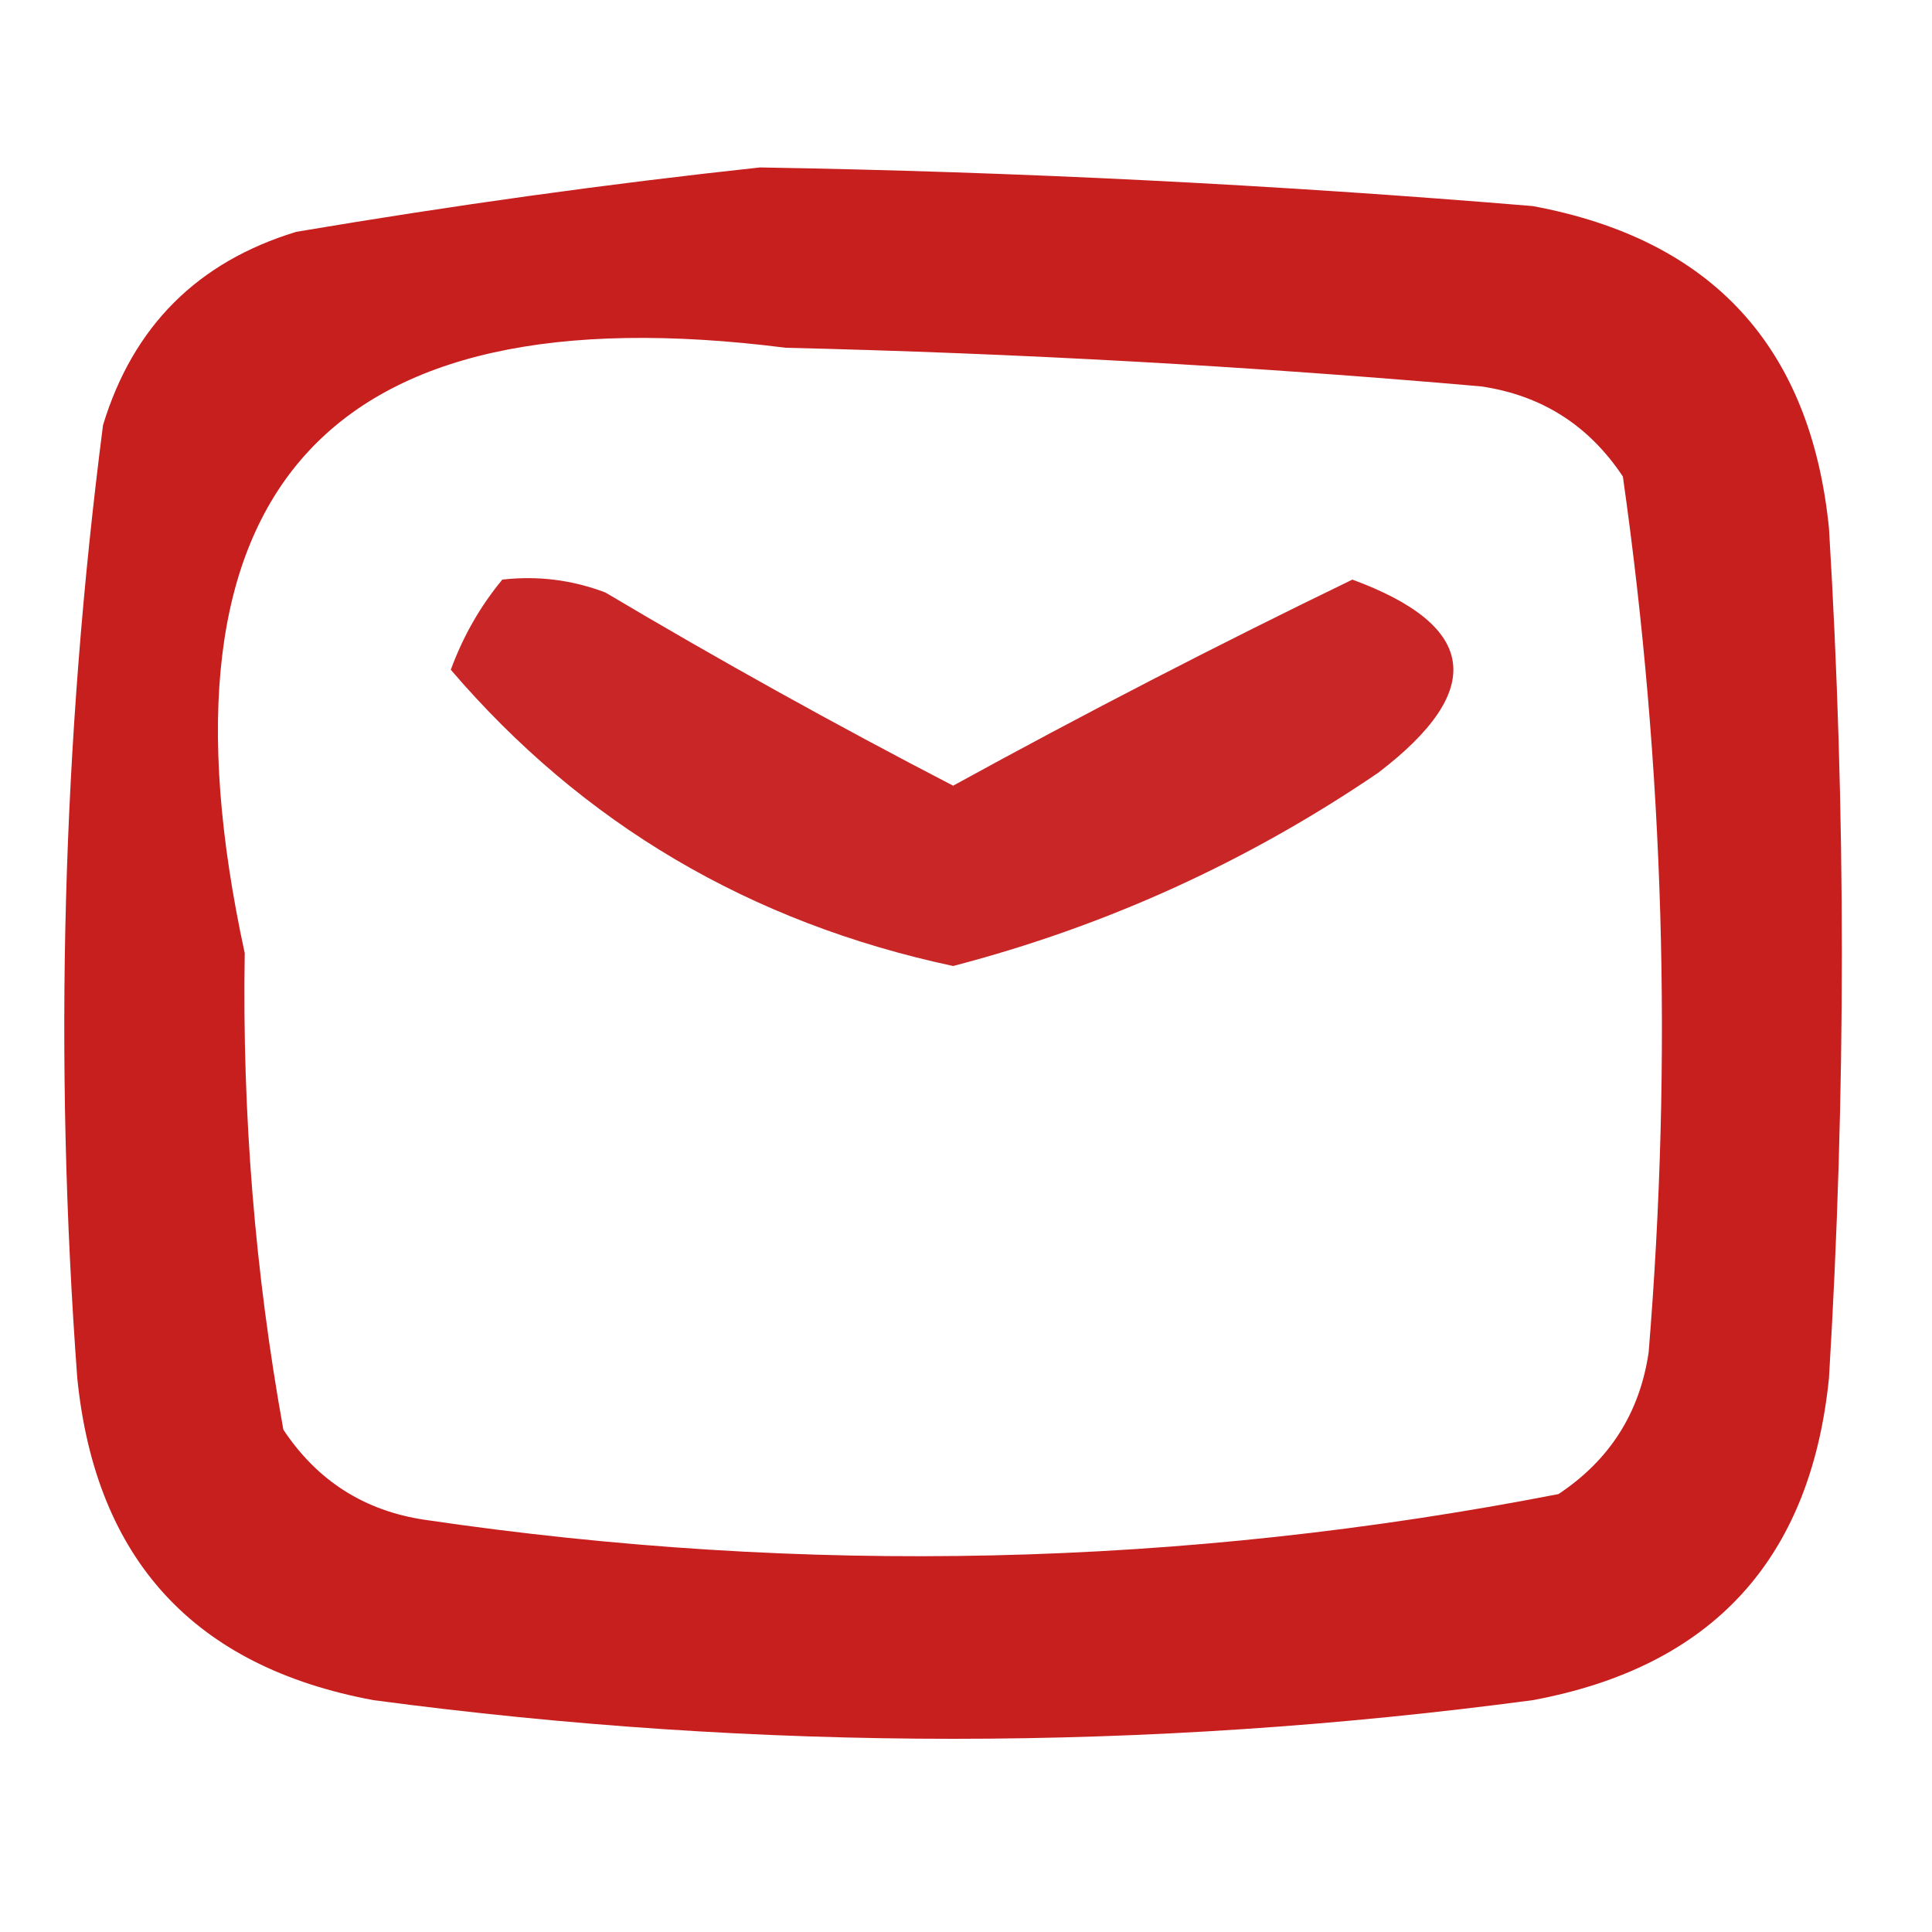
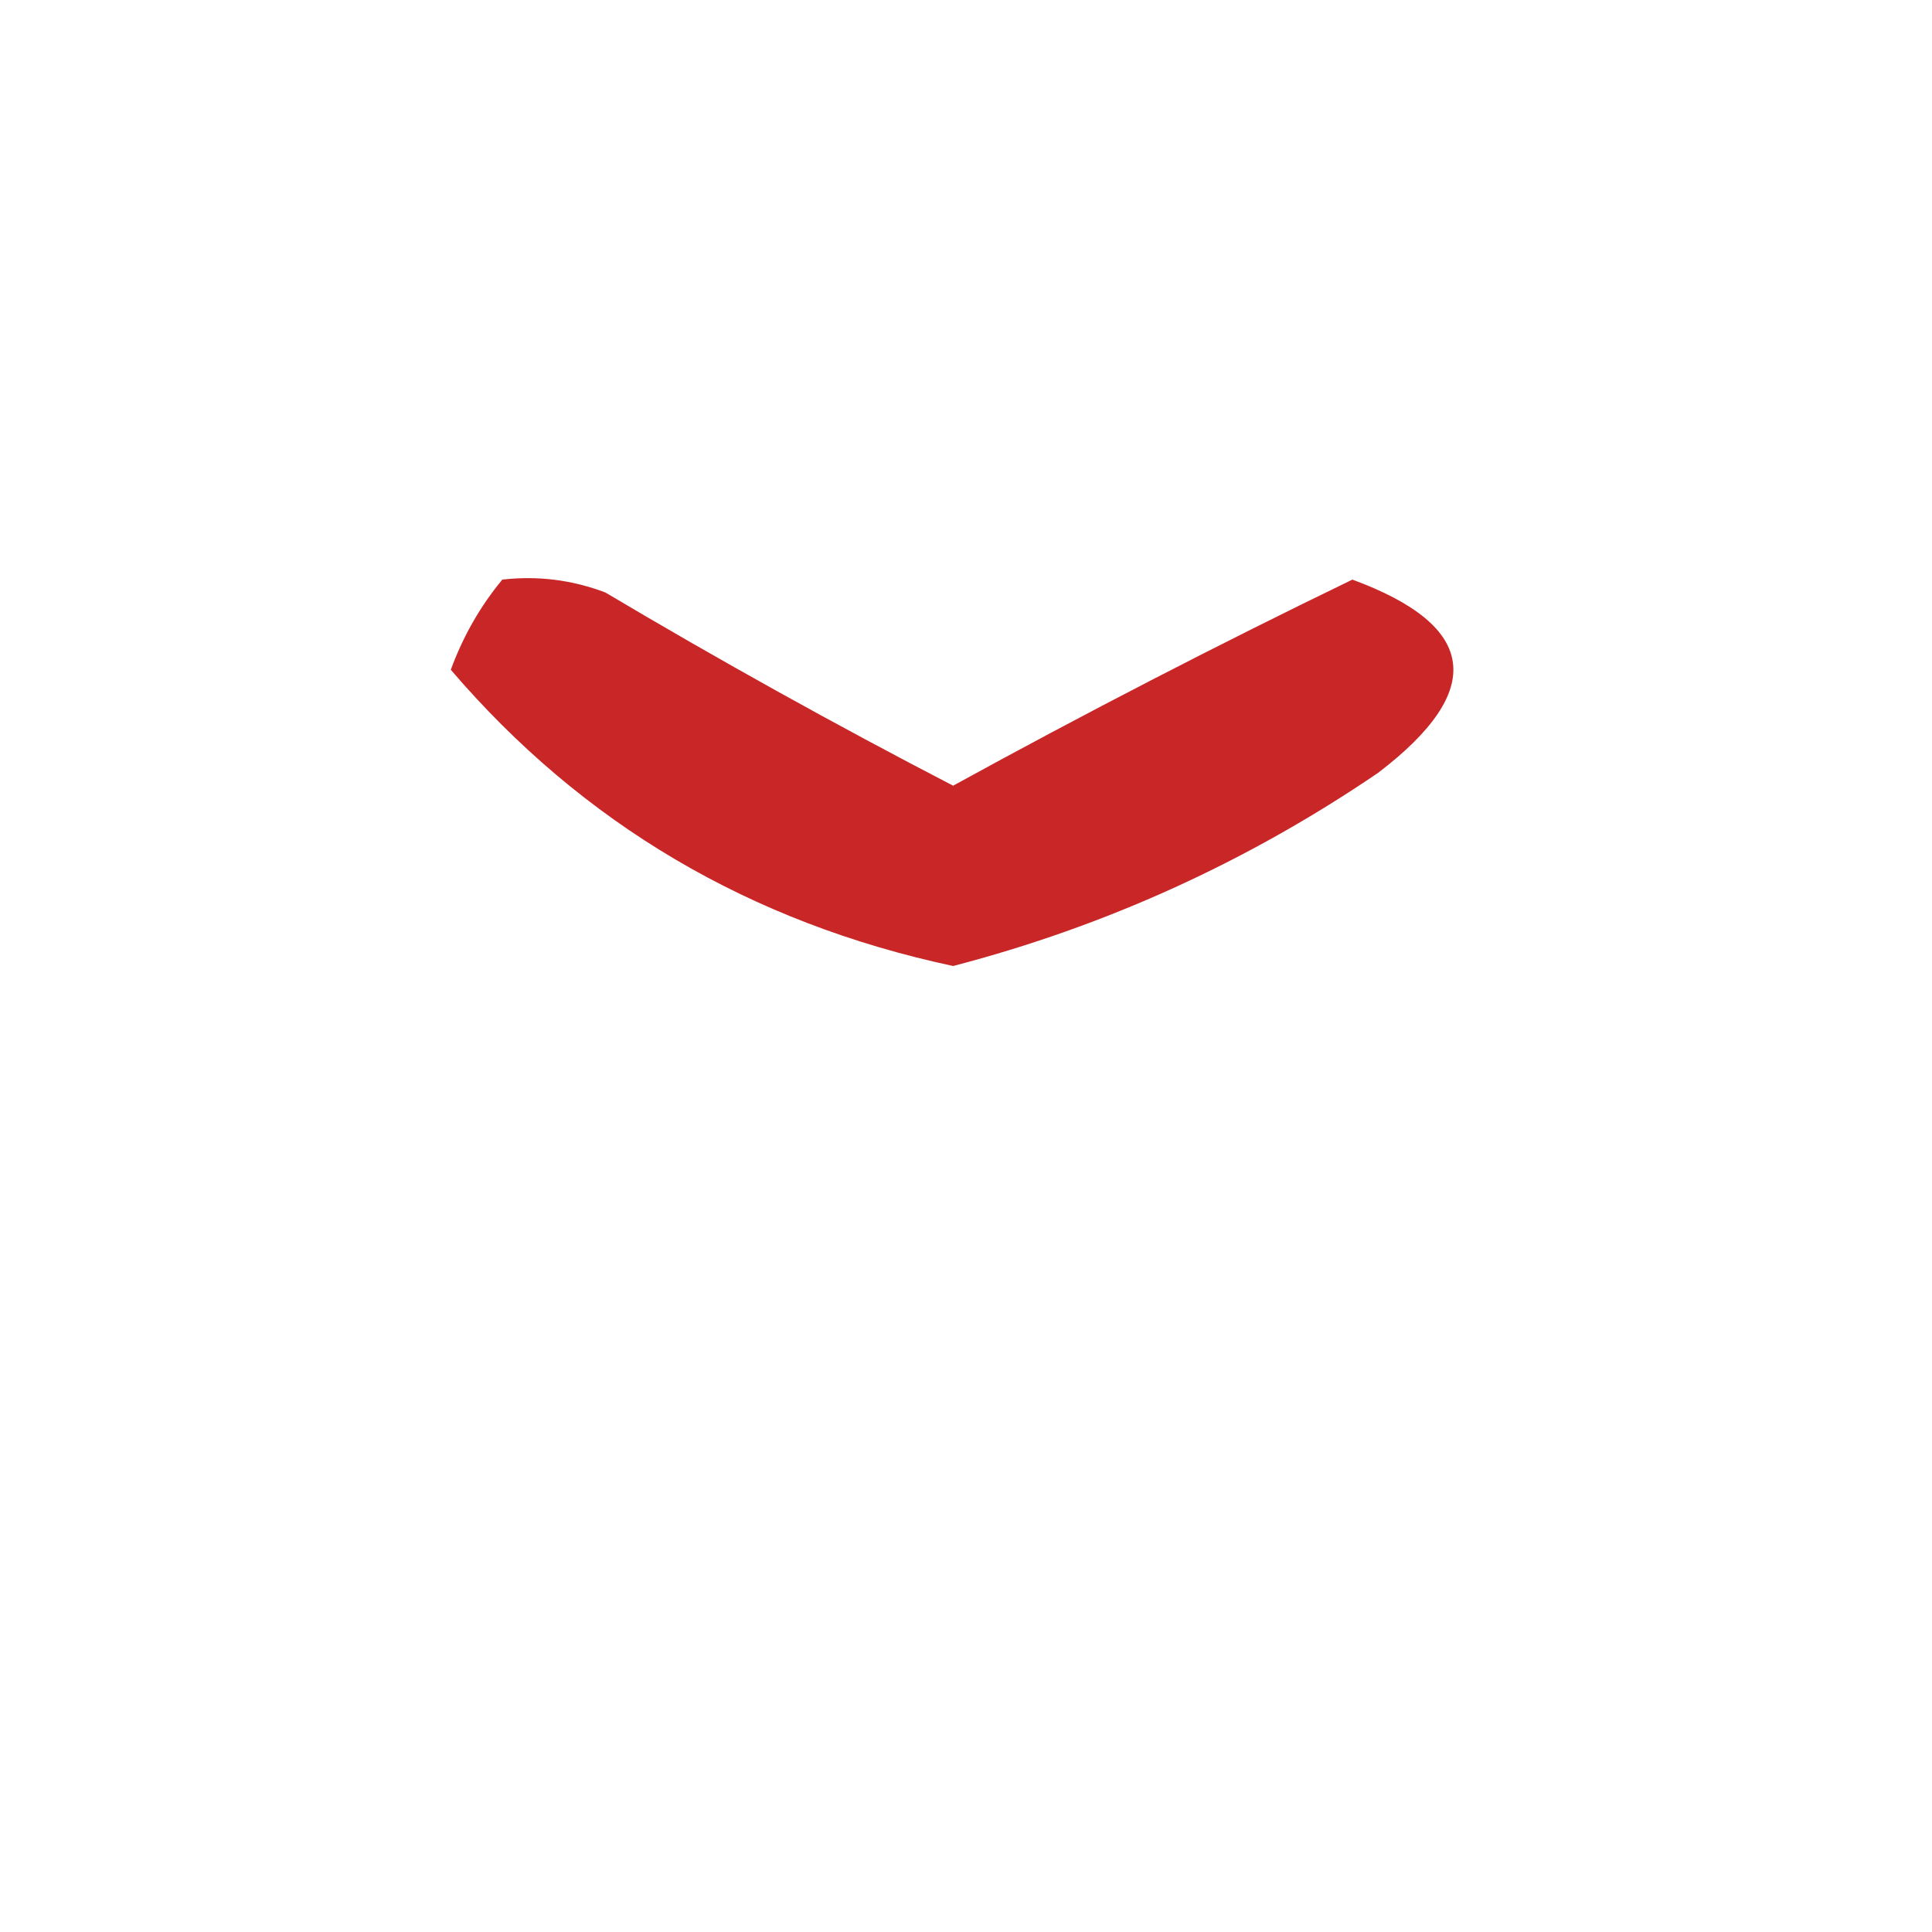
<svg xmlns="http://www.w3.org/2000/svg" version="1.1" width="75px" height="75px" style="shape-rendering:geometricPrecision; text-rendering:geometricPrecision; image-rendering:optimizeQuality; fill-rule:evenodd; clip-rule:evenodd">
  <g>
-     <path style="opacity:0.882" fill="#bf0000" d="M 29.5,6.5 C 39.514,6.668 49.514,7.168 59.5,8C 66.455,9.289 70.288,13.455 71,20.5C 71.667,31.5 71.667,42.5 71,53.5C 70.288,60.545 66.455,64.711 59.5,66C 44.5,68 29.5,68 14.5,66C 7.545,64.711 3.711,60.545 3,53.5C 2.083,41.109 2.416,28.776 4,16.5C 5.167,12.667 7.667,10.167 11.5,9C 17.602,7.969 23.602,7.136 29.5,6.5 Z M 30.5,13.5 C 39.513,13.715 48.513,14.215 57.5,15C 59.848,15.346 61.681,16.512 63,18.5C 64.6,29.761 64.933,41.094 64,52.5C 63.654,54.848 62.487,56.681 60.5,58C 45.913,60.839 31.246,61.172 16.5,59C 14.152,58.654 12.319,57.487 11,55.5C 9.899,49.411 9.399,43.245 9.5,37C 5.614,19.063 12.614,11.229 30.5,13.5 Z" />
-   </g>
+     </g>
  <g>
    <path style="opacity:0.846" fill="#bf0000" d="M 19.5,22.5 C 20.873,22.343 22.207,22.51 23.5,23C 27.935,25.634 32.435,28.134 37,30.5C 42.109,27.696 47.276,25.029 52.5,22.5C 57.369,24.294 57.702,26.794 53.5,30C 48.417,33.459 42.917,35.959 37,37.5C 29.123,35.818 22.623,31.985 17.5,26C 17.978,24.697 18.645,23.531 19.5,22.5 Z" />
  </g>
</svg>